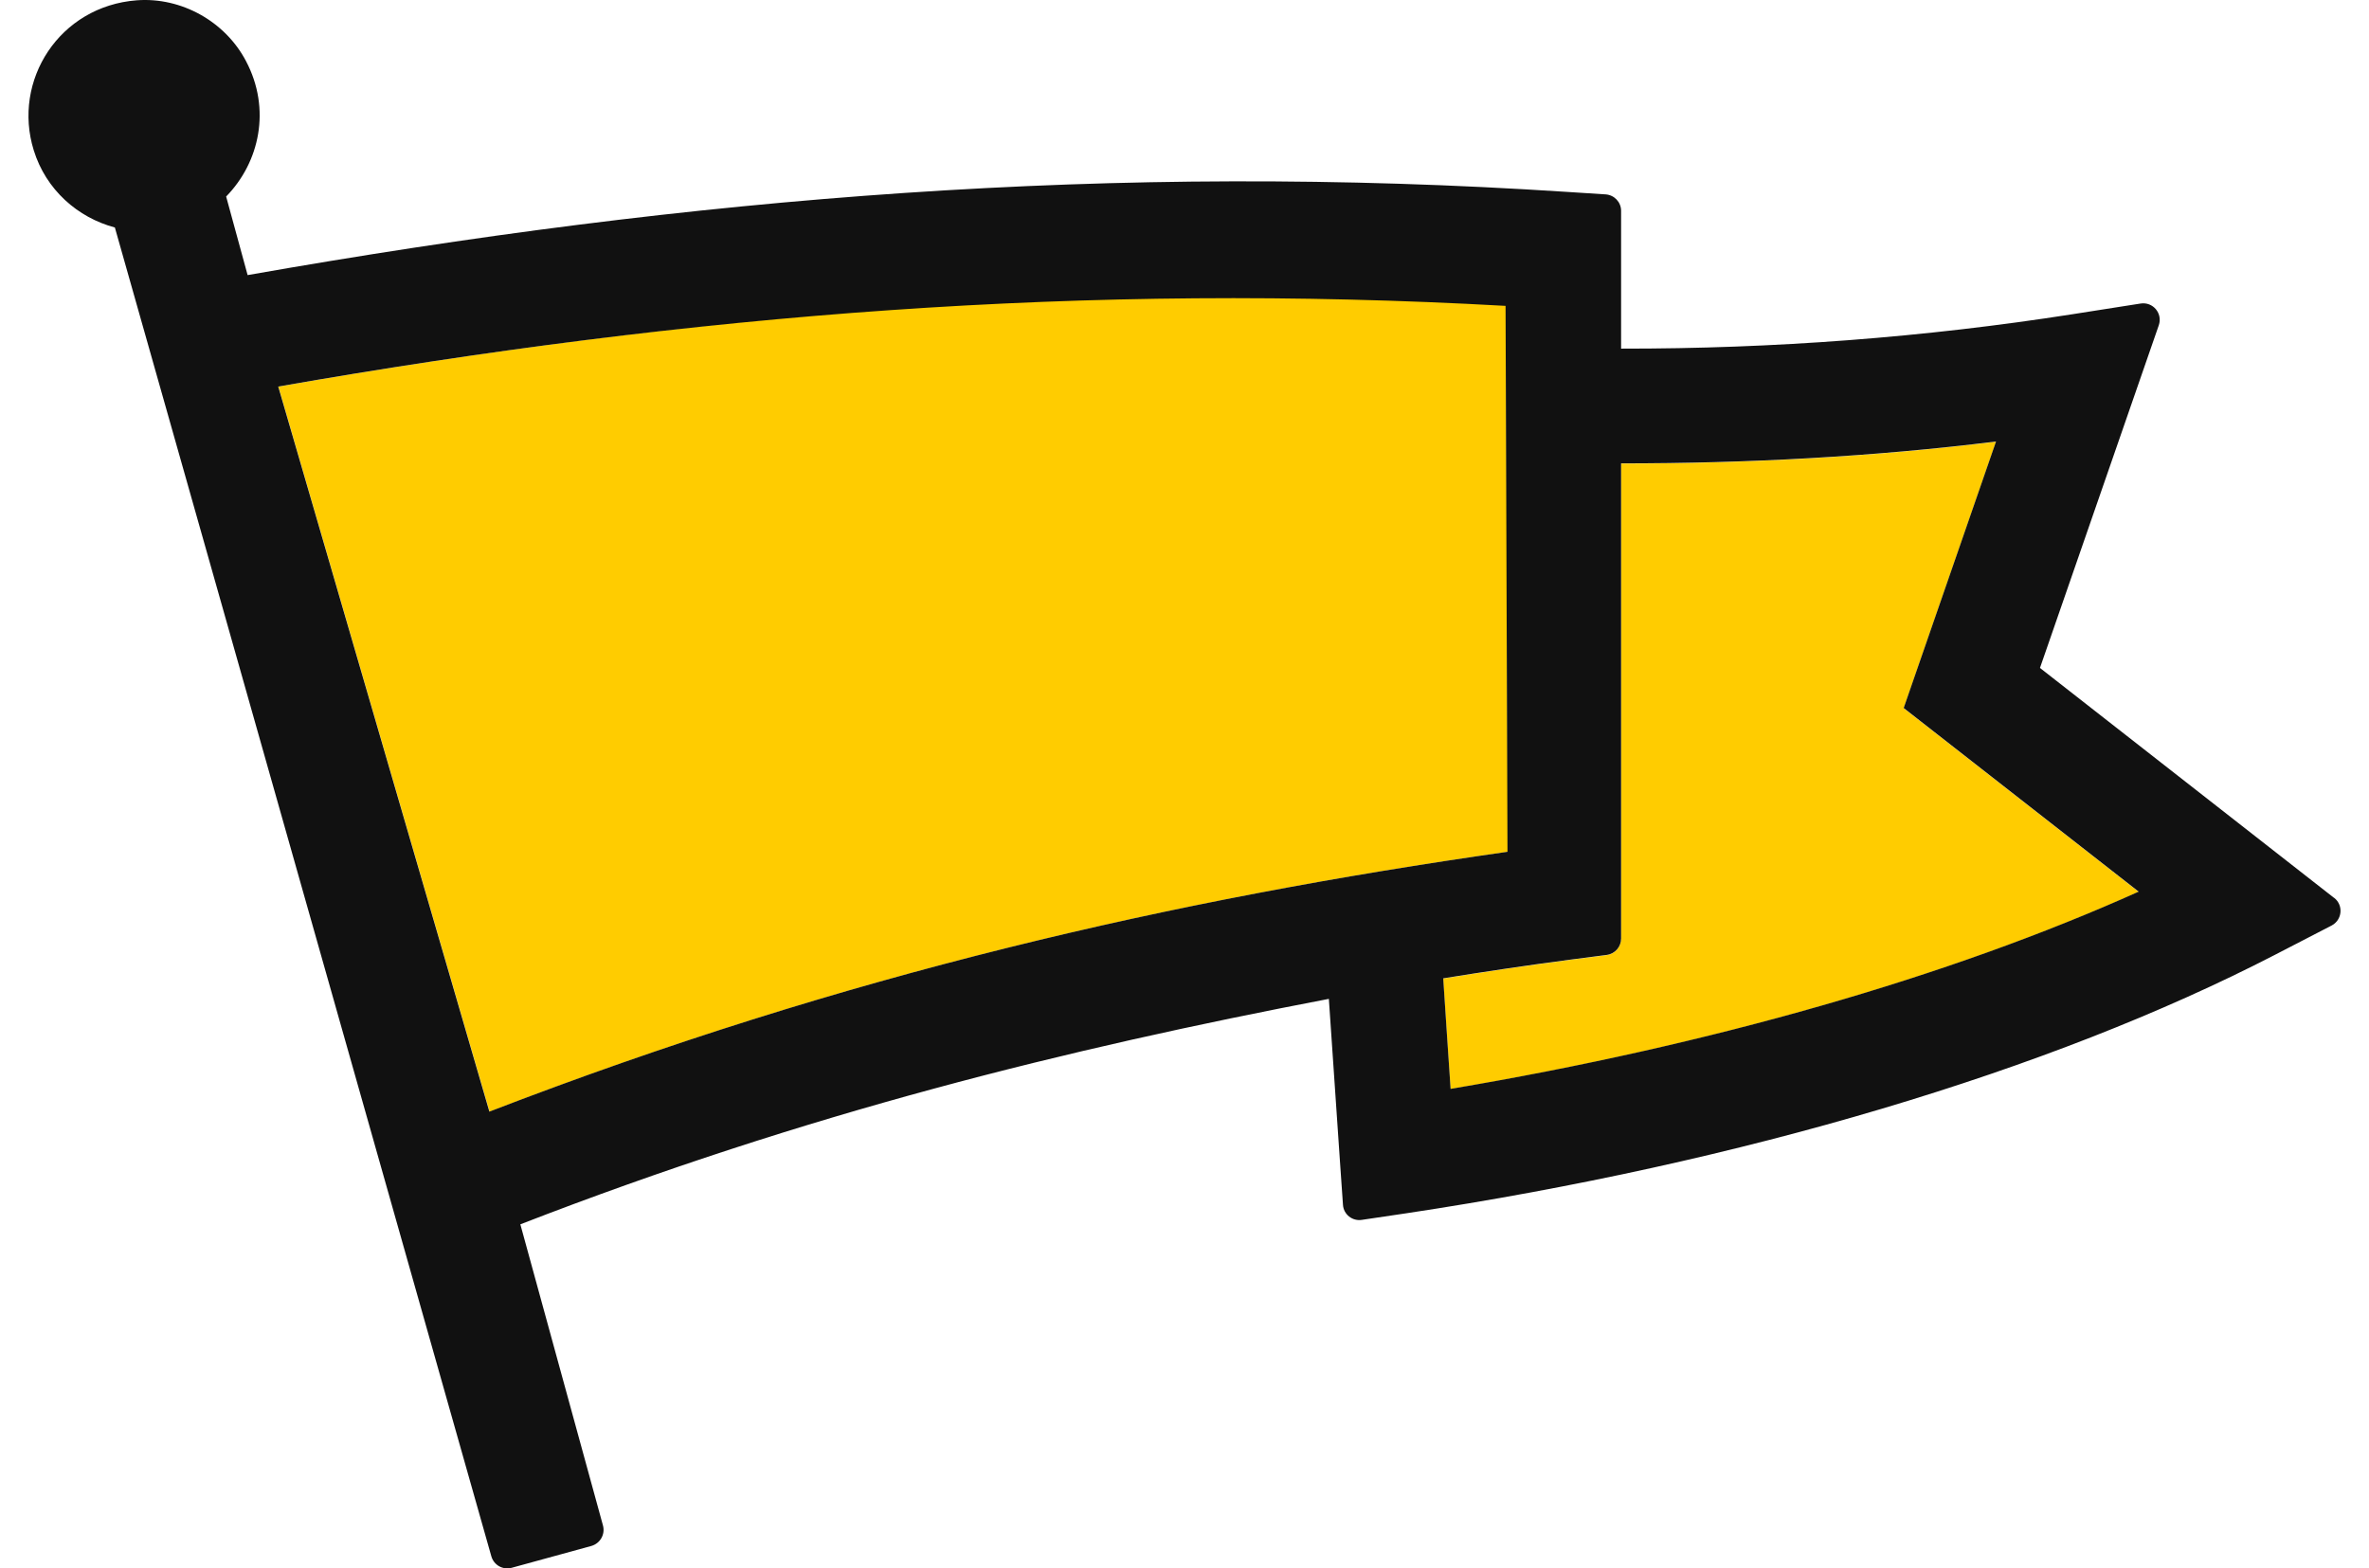
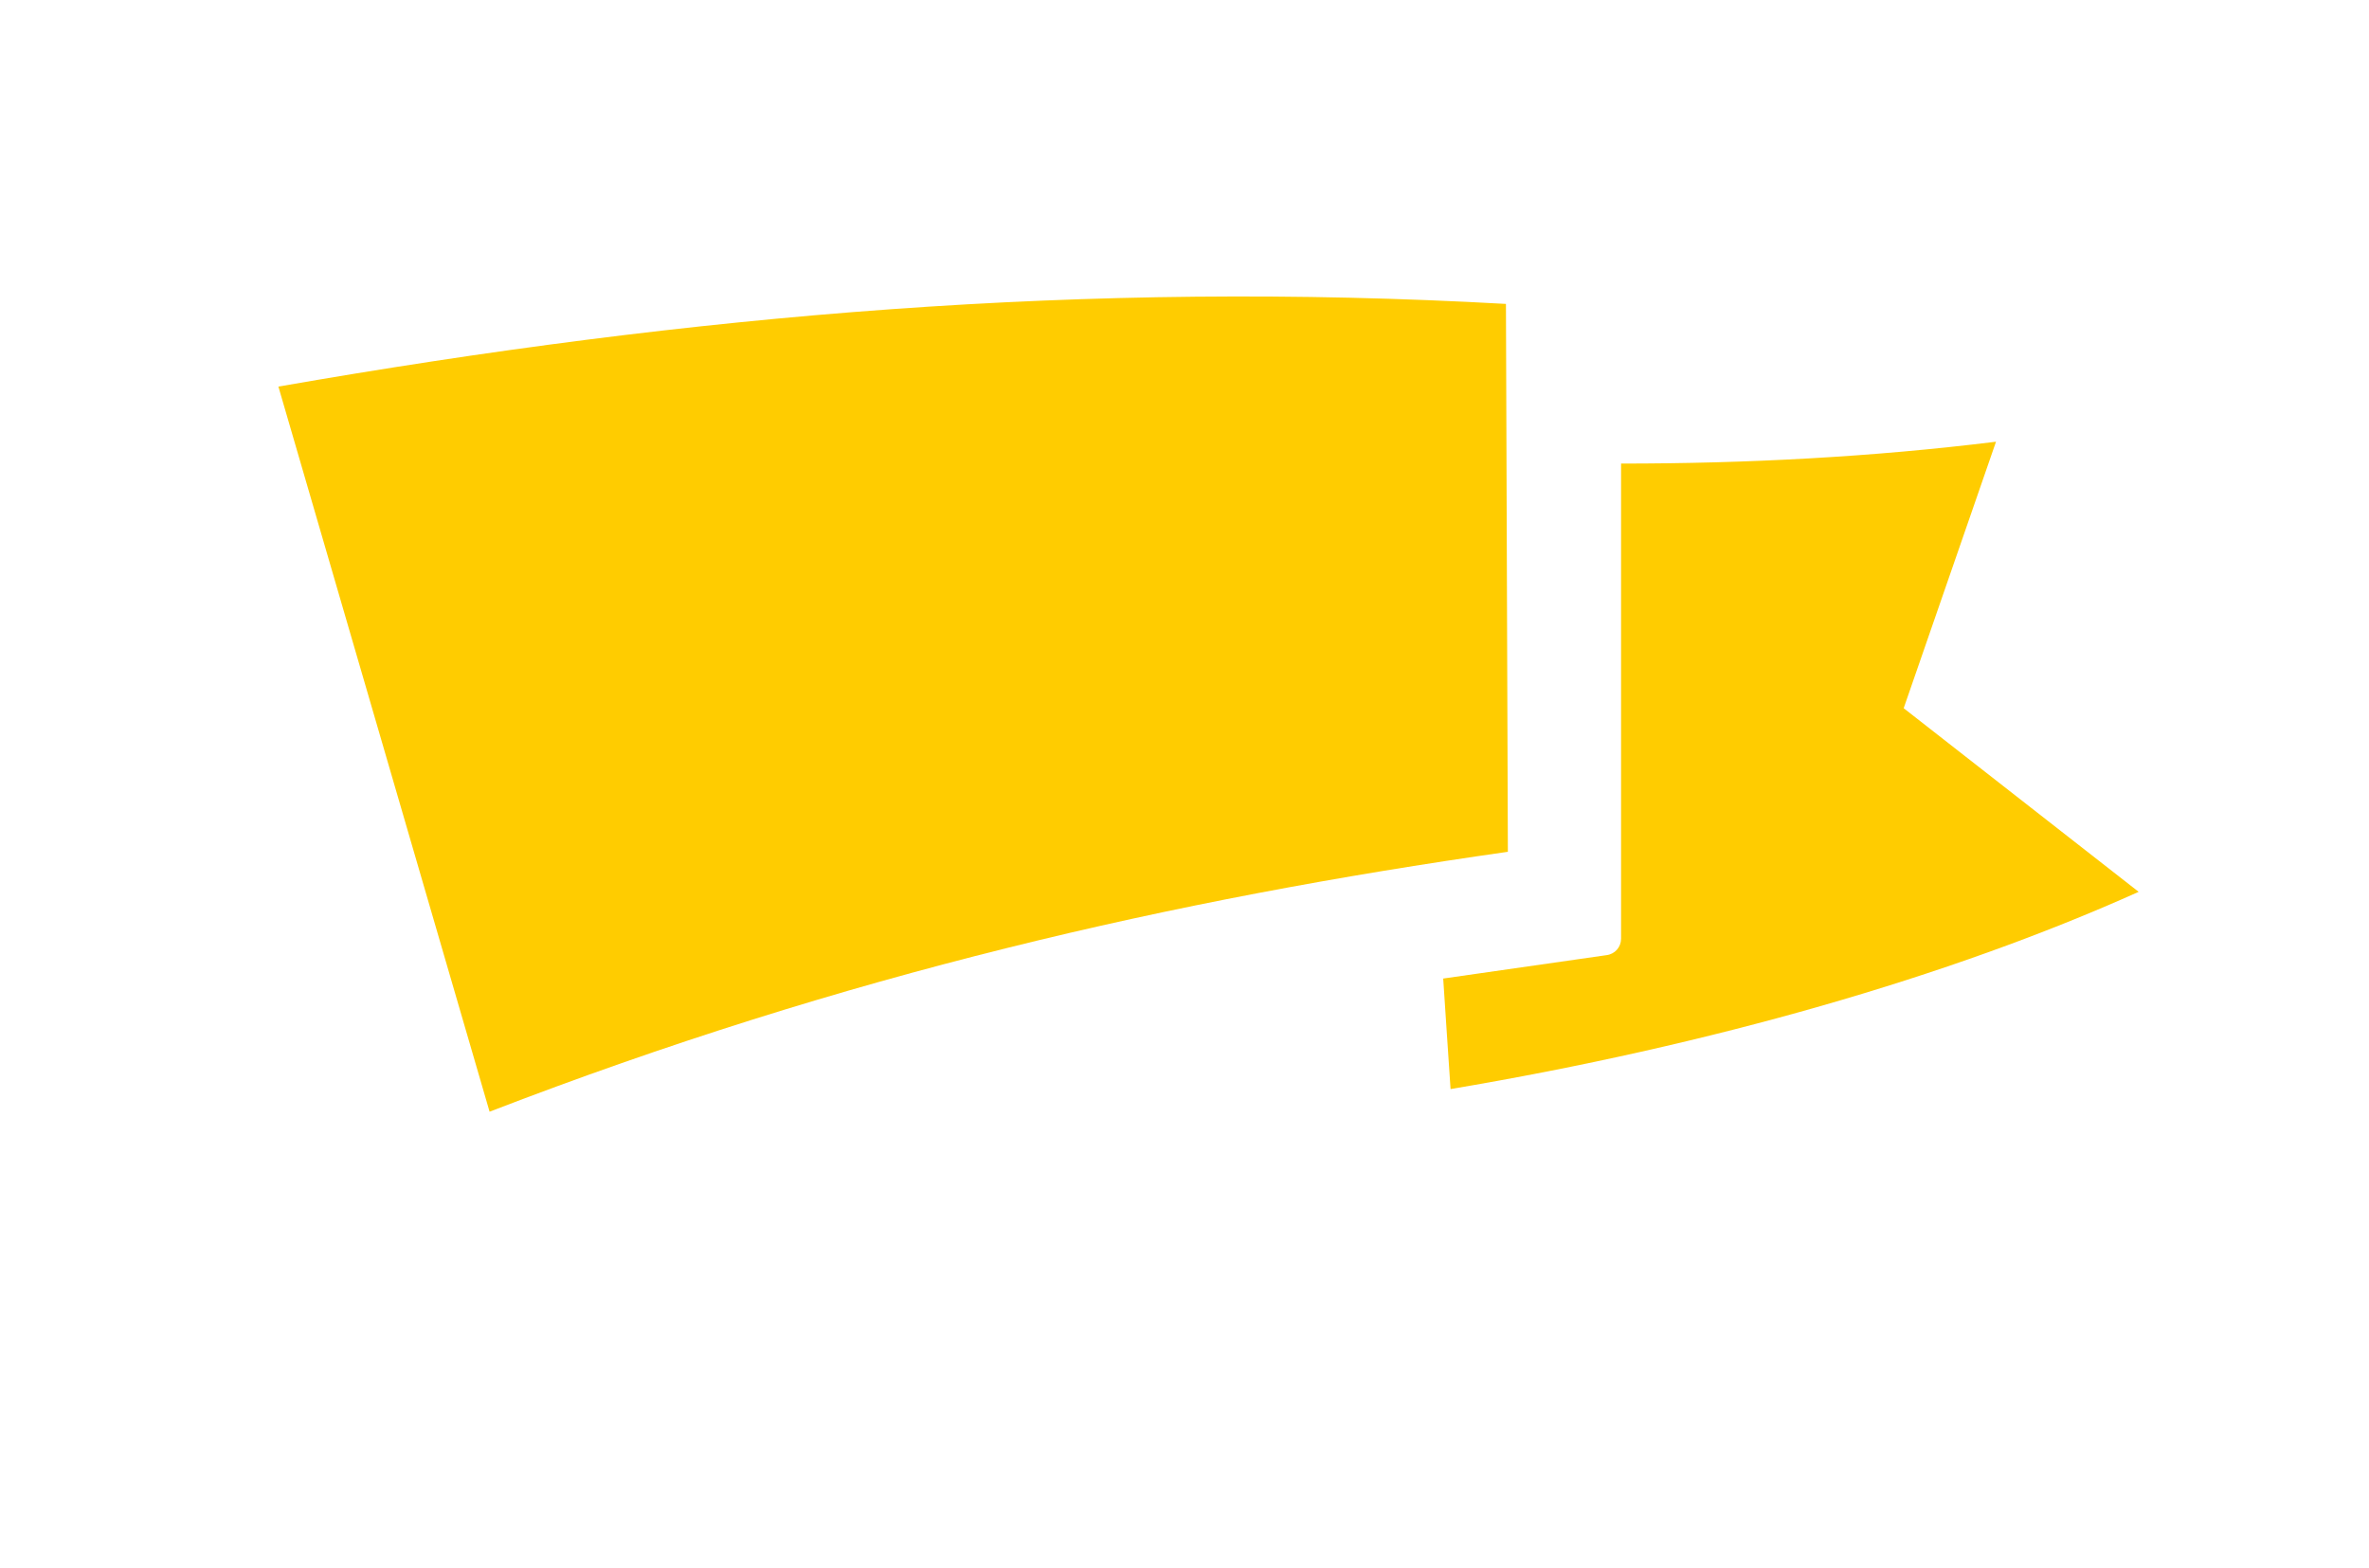
<svg xmlns="http://www.w3.org/2000/svg" width="74" height="49" viewBox="0 0 74 49" fill="none">
  <path d="M8.696 12.077L15.293 34.732C26.423 30.439 36.617 28.105 47.101 26.612L47.041 9.495C33.939 8.758 21.659 9.816 8.702 12.077H8.696Z" fill="#FFCC00" />
-   <path d="M45.311 34.024C45.232 32.894 45.16 31.733 45.081 30.572C46.399 30.36 47.723 30.161 49.065 29.986L50.19 29.84C50.45 29.804 50.637 29.587 50.637 29.327V14.483C54.573 14.483 58.491 14.278 62.349 13.8L59.465 22.126L66.805 27.863C60.898 30.518 53.431 32.658 45.317 34.024H45.311Z" fill="#FFCC00" />
-   <path d="M72.9 28.045L63.722 20.868L67.434 10.161C67.561 9.792 67.253 9.423 66.866 9.483L64.744 9.816C60.112 10.541 55.397 10.898 50.638 10.892V6.587C50.638 6.315 50.427 6.092 50.155 6.073L48.945 5.995C34.804 5.07 21.66 6.14 7.735 8.595L7.064 6.14C8.11 5.07 8.473 3.407 7.687 1.914C7.04 0.674 5.668 -0.094 4.277 0.009C1.853 0.191 0.377 2.518 1.054 4.695C1.435 5.928 2.427 6.799 3.588 7.107L15.347 48.62C15.426 48.898 15.704 49.055 15.982 48.982L18.473 48.299C18.745 48.221 18.909 47.942 18.836 47.664L16.254 38.251C25.215 34.774 33.298 32.779 41.509 31.207C41.624 32.918 41.739 34.611 41.853 36.243L41.95 37.64C41.968 37.942 42.246 38.16 42.543 38.111L43.927 37.906C54.411 36.328 64.042 33.456 71.044 29.84L72.833 28.915C73.166 28.74 73.208 28.281 72.912 28.051L72.9 28.045ZM15.287 34.732L8.691 12.077C21.647 9.81 33.927 8.818 47.029 9.556L47.089 26.612C36.611 28.105 26.412 30.439 15.281 34.732H15.287ZM45.312 34.018C45.233 32.888 45.16 31.727 45.082 30.566C46.4 30.354 47.724 30.155 49.066 29.98L50.191 29.834C50.451 29.798 50.638 29.581 50.638 29.32V14.477C54.574 14.477 58.492 14.272 62.349 13.794L59.465 22.12L66.805 27.857C60.898 30.512 53.432 32.652 45.318 34.018H45.312Z" fill="#111111" />
+   <path d="M45.311 34.024C45.232 32.894 45.16 31.733 45.081 30.572L50.19 29.84C50.45 29.804 50.637 29.587 50.637 29.327V14.483C54.573 14.483 58.491 14.278 62.349 13.8L59.465 22.126L66.805 27.863C60.898 30.518 53.431 32.658 45.317 34.024H45.311Z" fill="#FFCC00" />
</svg>